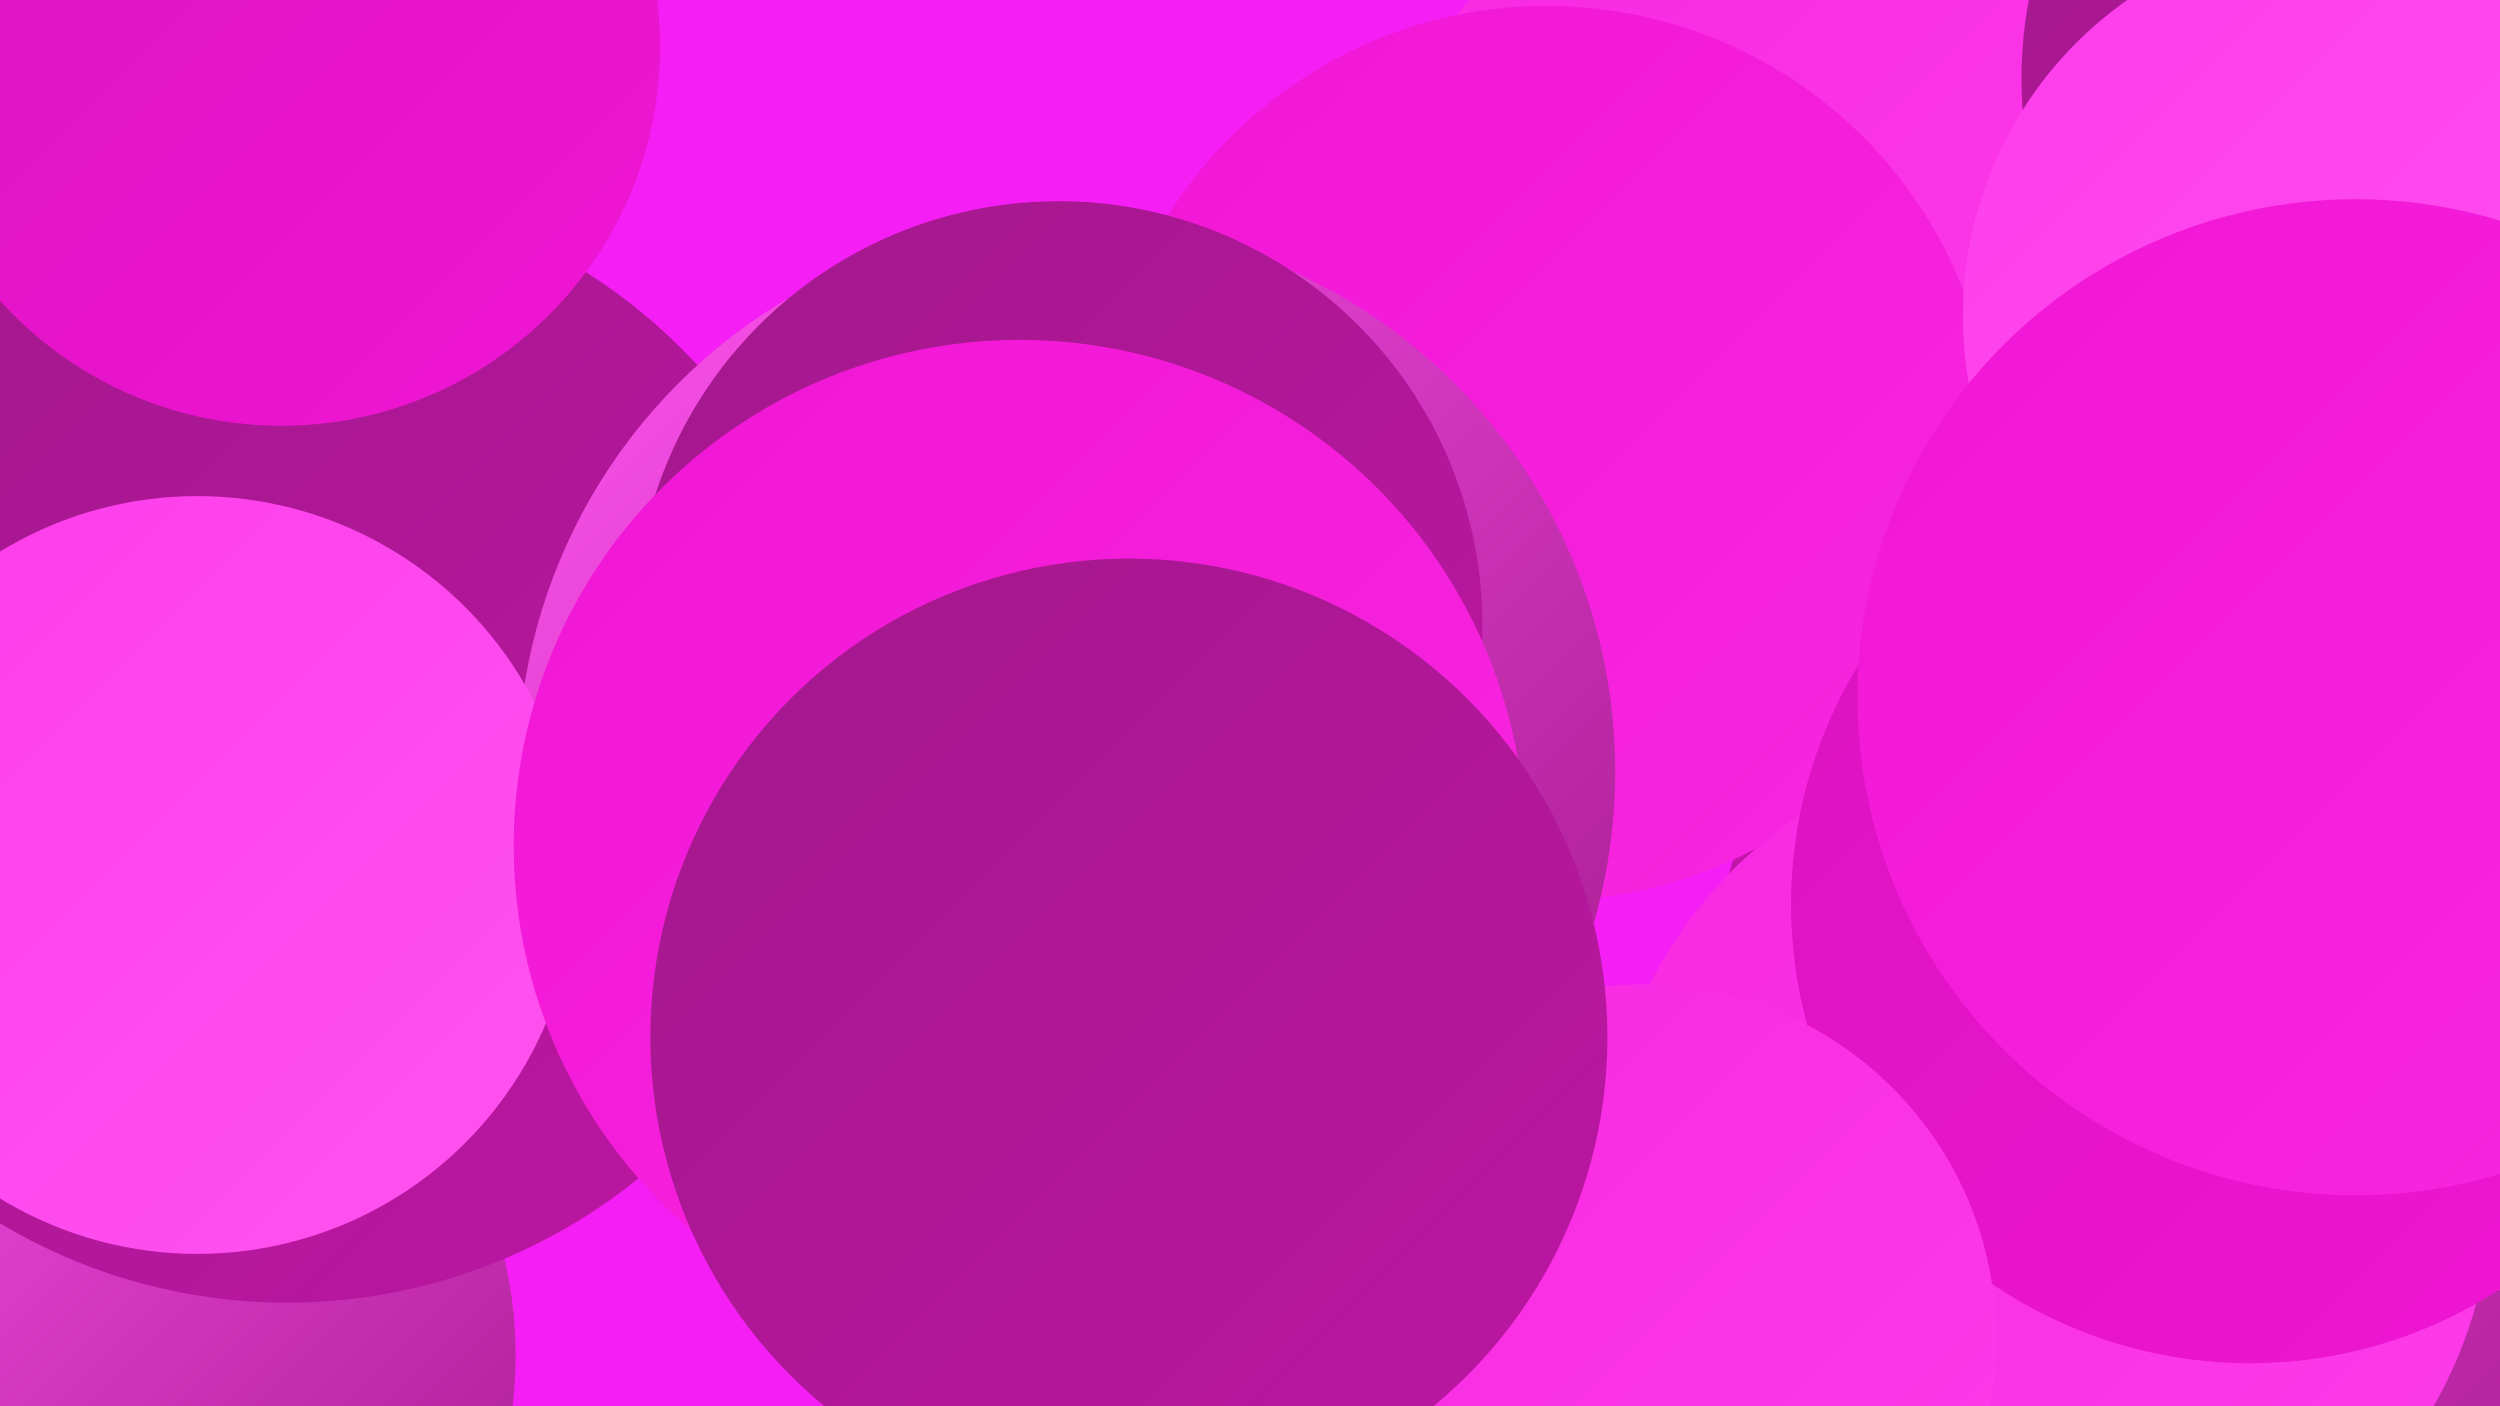
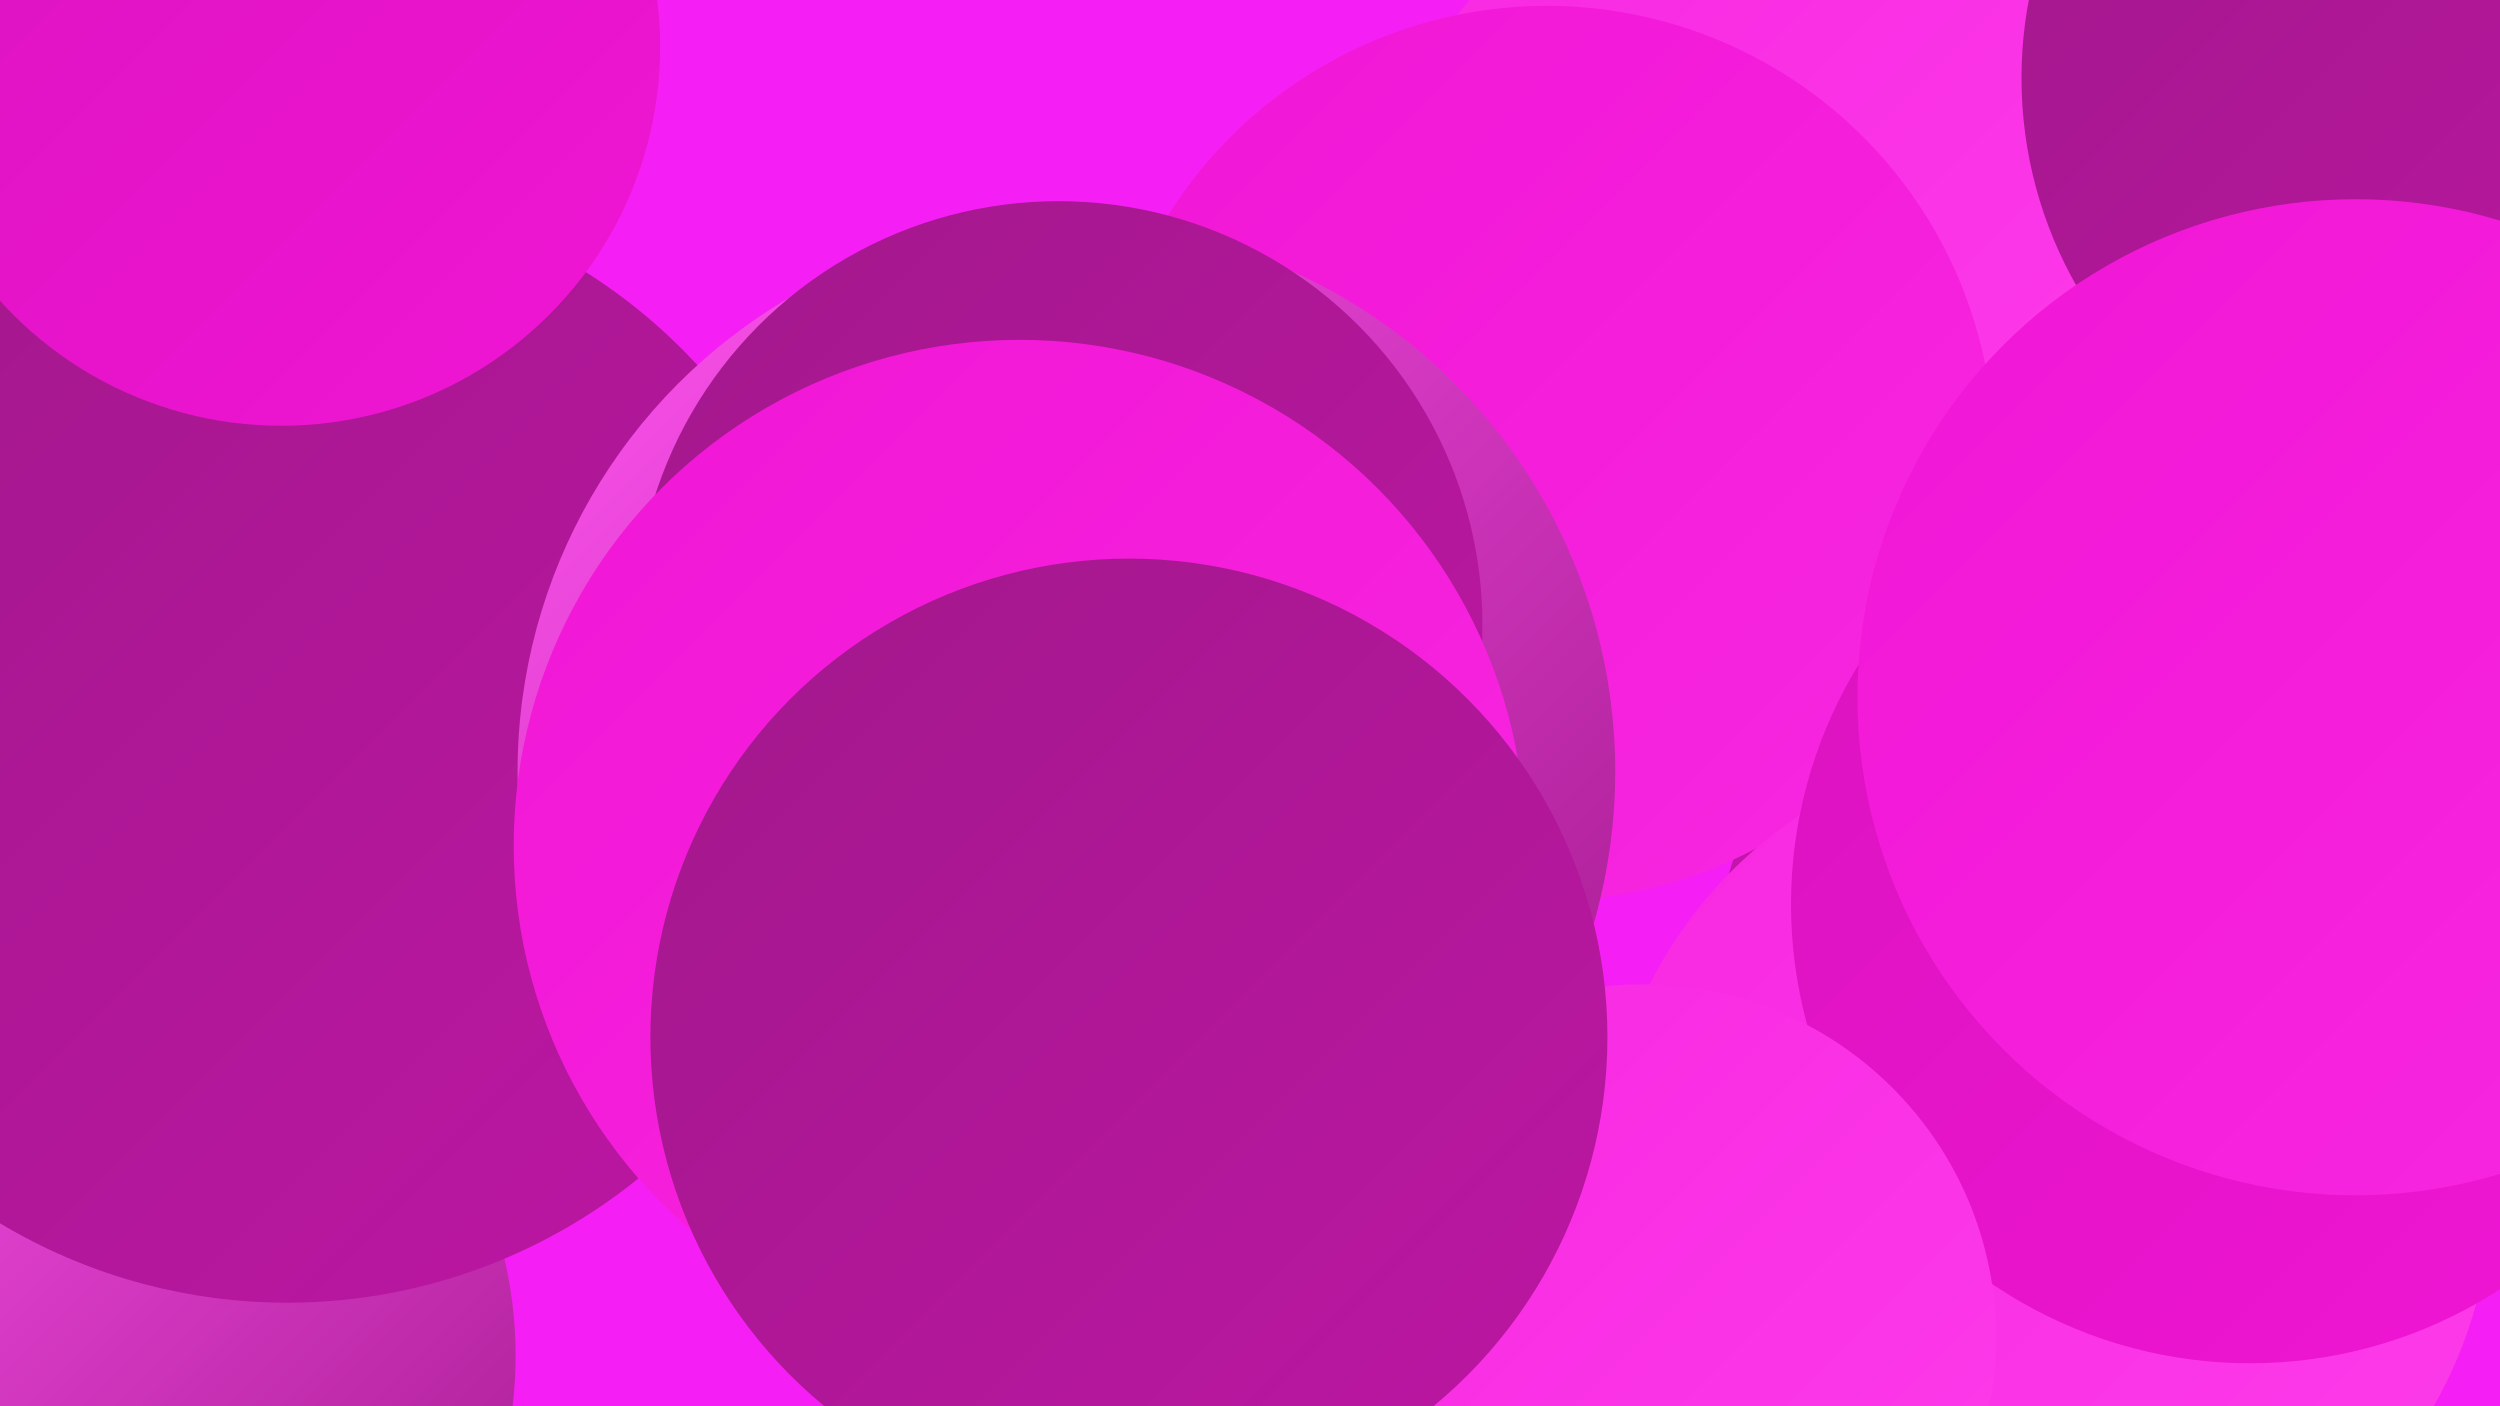
<svg xmlns="http://www.w3.org/2000/svg" width="1280" height="720">
  <defs>
    <linearGradient id="grad0" x1="0%" y1="0%" x2="100%" y2="100%">
      <stop offset="0%" style="stop-color:#a2188b;stop-opacity:1" />
      <stop offset="100%" style="stop-color:#bd16a4;stop-opacity:1" />
    </linearGradient>
    <linearGradient id="grad1" x1="0%" y1="0%" x2="100%" y2="100%">
      <stop offset="0%" style="stop-color:#bd16a4;stop-opacity:1" />
      <stop offset="100%" style="stop-color:#da13be;stop-opacity:1" />
    </linearGradient>
    <linearGradient id="grad2" x1="0%" y1="0%" x2="100%" y2="100%">
      <stop offset="0%" style="stop-color:#da13be;stop-opacity:1" />
      <stop offset="100%" style="stop-color:#f115d5;stop-opacity:1" />
    </linearGradient>
    <linearGradient id="grad3" x1="0%" y1="0%" x2="100%" y2="100%">
      <stop offset="0%" style="stop-color:#f115d5;stop-opacity:1" />
      <stop offset="100%" style="stop-color:#f828e1;stop-opacity:1" />
    </linearGradient>
    <linearGradient id="grad4" x1="0%" y1="0%" x2="100%" y2="100%">
      <stop offset="0%" style="stop-color:#f828e1;stop-opacity:1" />
      <stop offset="100%" style="stop-color:#fd3ceb;stop-opacity:1" />
    </linearGradient>
    <linearGradient id="grad5" x1="0%" y1="0%" x2="100%" y2="100%">
      <stop offset="0%" style="stop-color:#fd3ceb;stop-opacity:1" />
      <stop offset="100%" style="stop-color:#ff54f0;stop-opacity:1" />
    </linearGradient>
    <linearGradient id="grad6" x1="0%" y1="0%" x2="100%" y2="100%">
      <stop offset="0%" style="stop-color:#ff54f0;stop-opacity:1" />
      <stop offset="100%" style="stop-color:#a2188b;stop-opacity:1" />
    </linearGradient>
  </defs>
  <rect width="1280" height="720" fill="#f51ff5" />
  <circle cx="47" cy="694" r="217" fill="url(#grad6)" />
  <circle cx="899" cy="127" r="194" fill="url(#grad4)" />
  <circle cx="1065" cy="499" r="187" fill="url(#grad1)" />
  <circle cx="792" cy="232" r="229" fill="url(#grad3)" />
-   <circle cx="1221" cy="482" r="253" fill="url(#grad6)" />
-   <circle cx="1092" cy="581" r="181" fill="url(#grad3)" />
  <circle cx="147" cy="381" r="286" fill="url(#grad0)" />
  <circle cx="1250" cy="40" r="215" fill="url(#grad0)" />
-   <circle cx="1252" cy="440" r="222" fill="url(#grad5)" />
  <circle cx="144" cy="24" r="194" fill="url(#grad2)" />
  <circle cx="1048" cy="607" r="228" fill="url(#grad4)" />
  <circle cx="1152" cy="463" r="235" fill="url(#grad2)" />
  <circle cx="546" cy="395" r="281" fill="url(#grad6)" />
  <circle cx="542" cy="320" r="217" fill="url(#grad0)" />
  <circle cx="841" cy="685" r="181" fill="url(#grad4)" />
-   <circle cx="101" cy="448" r="194" fill="url(#grad5)" />
-   <circle cx="1203" cy="162" r="198" fill="url(#grad5)" />
  <circle cx="522" cy="433" r="259" fill="url(#grad3)" />
  <circle cx="1206" cy="357" r="255" fill="url(#grad3)" />
  <circle cx="578" cy="531" r="245" fill="url(#grad0)" />
</svg>